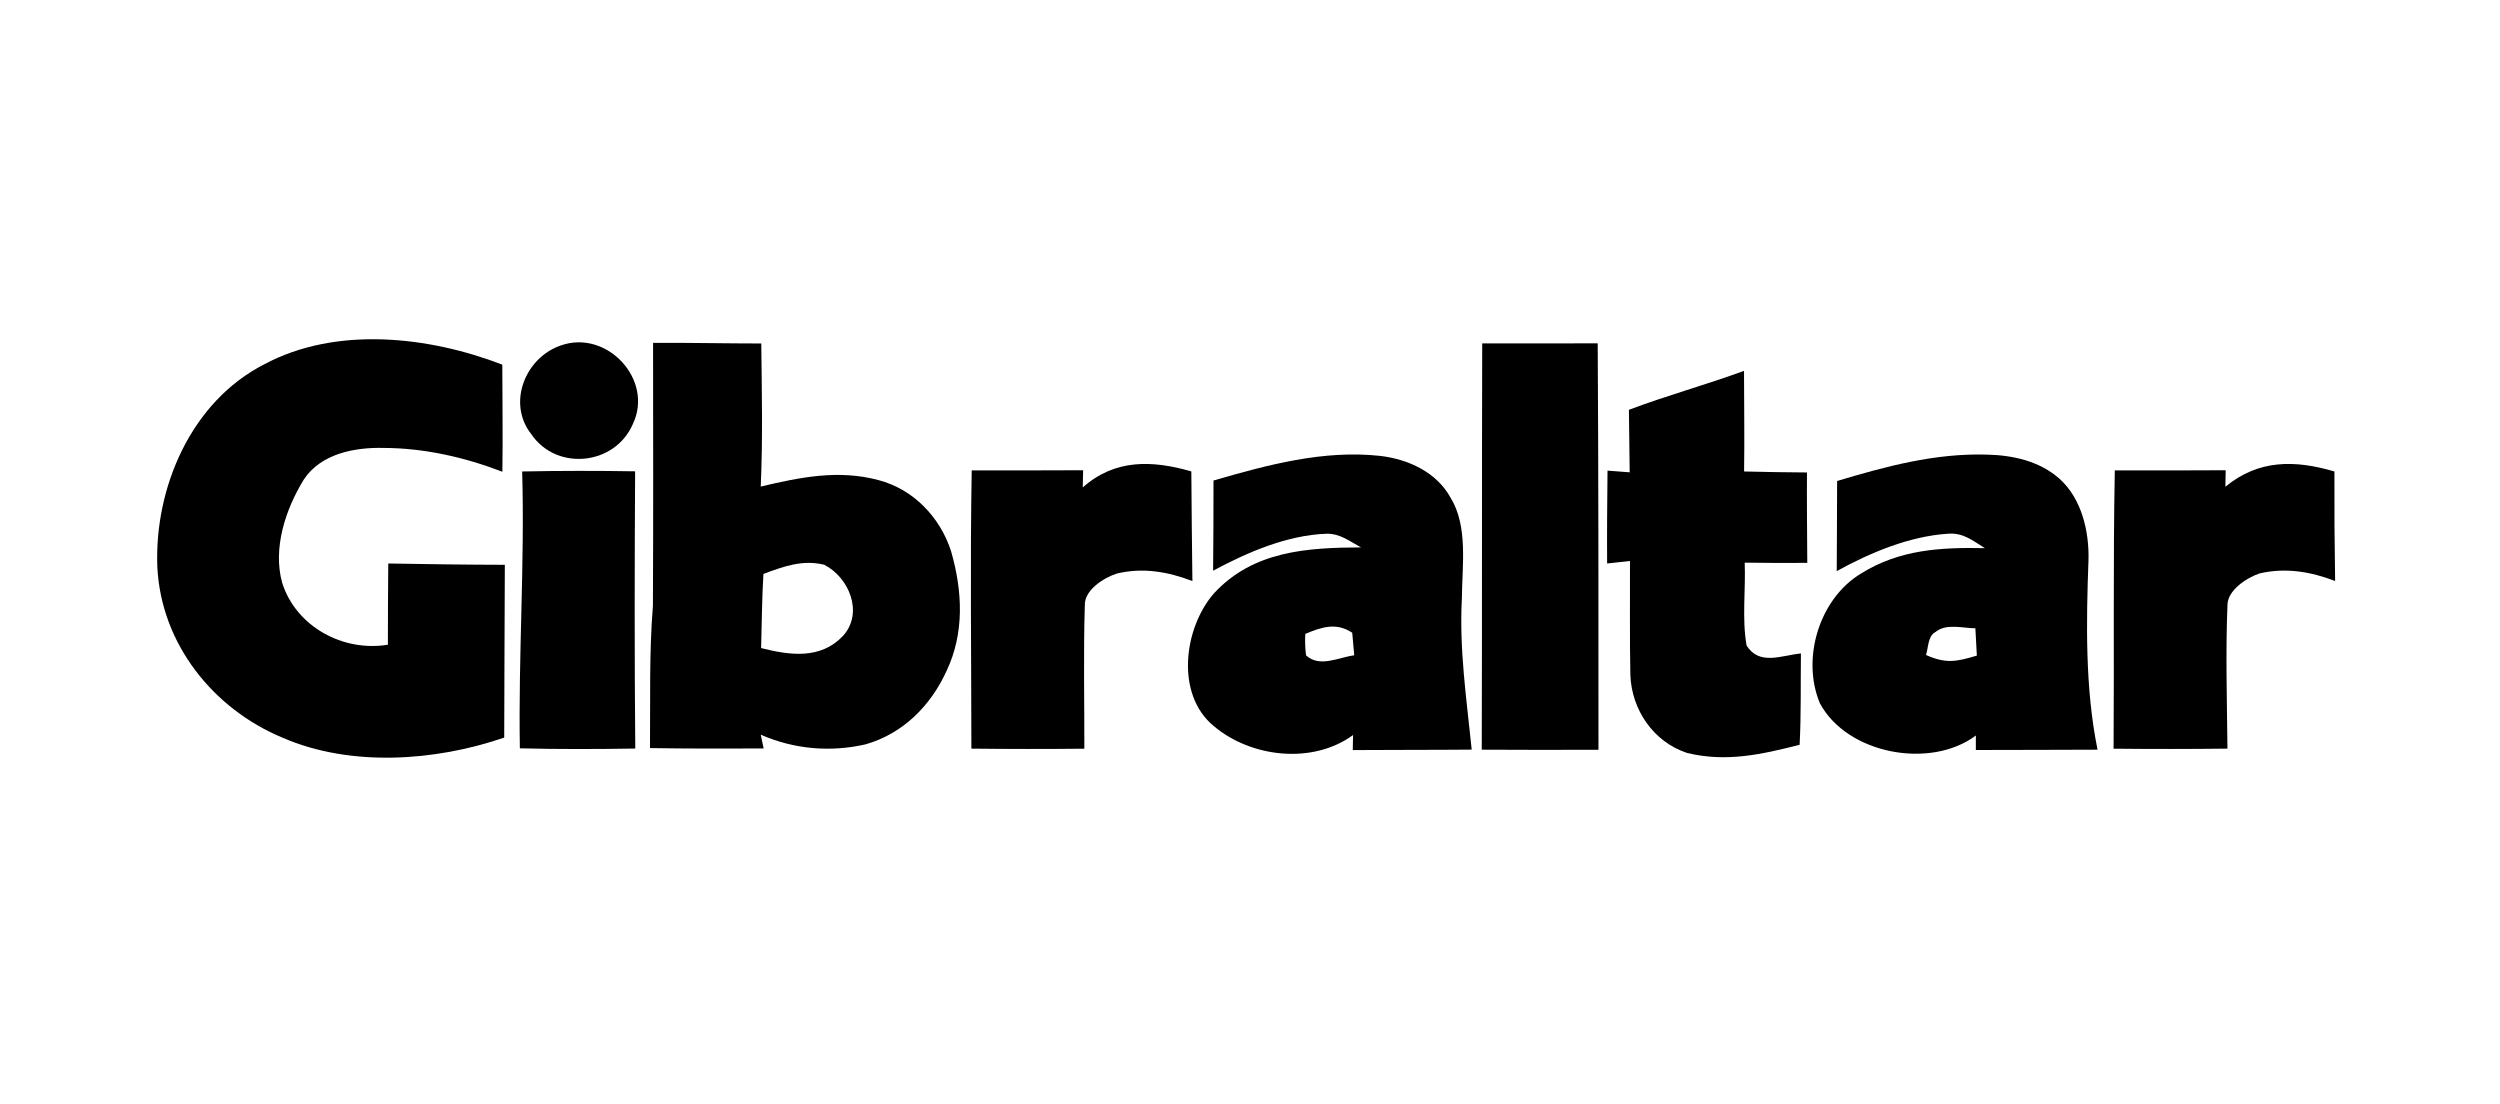
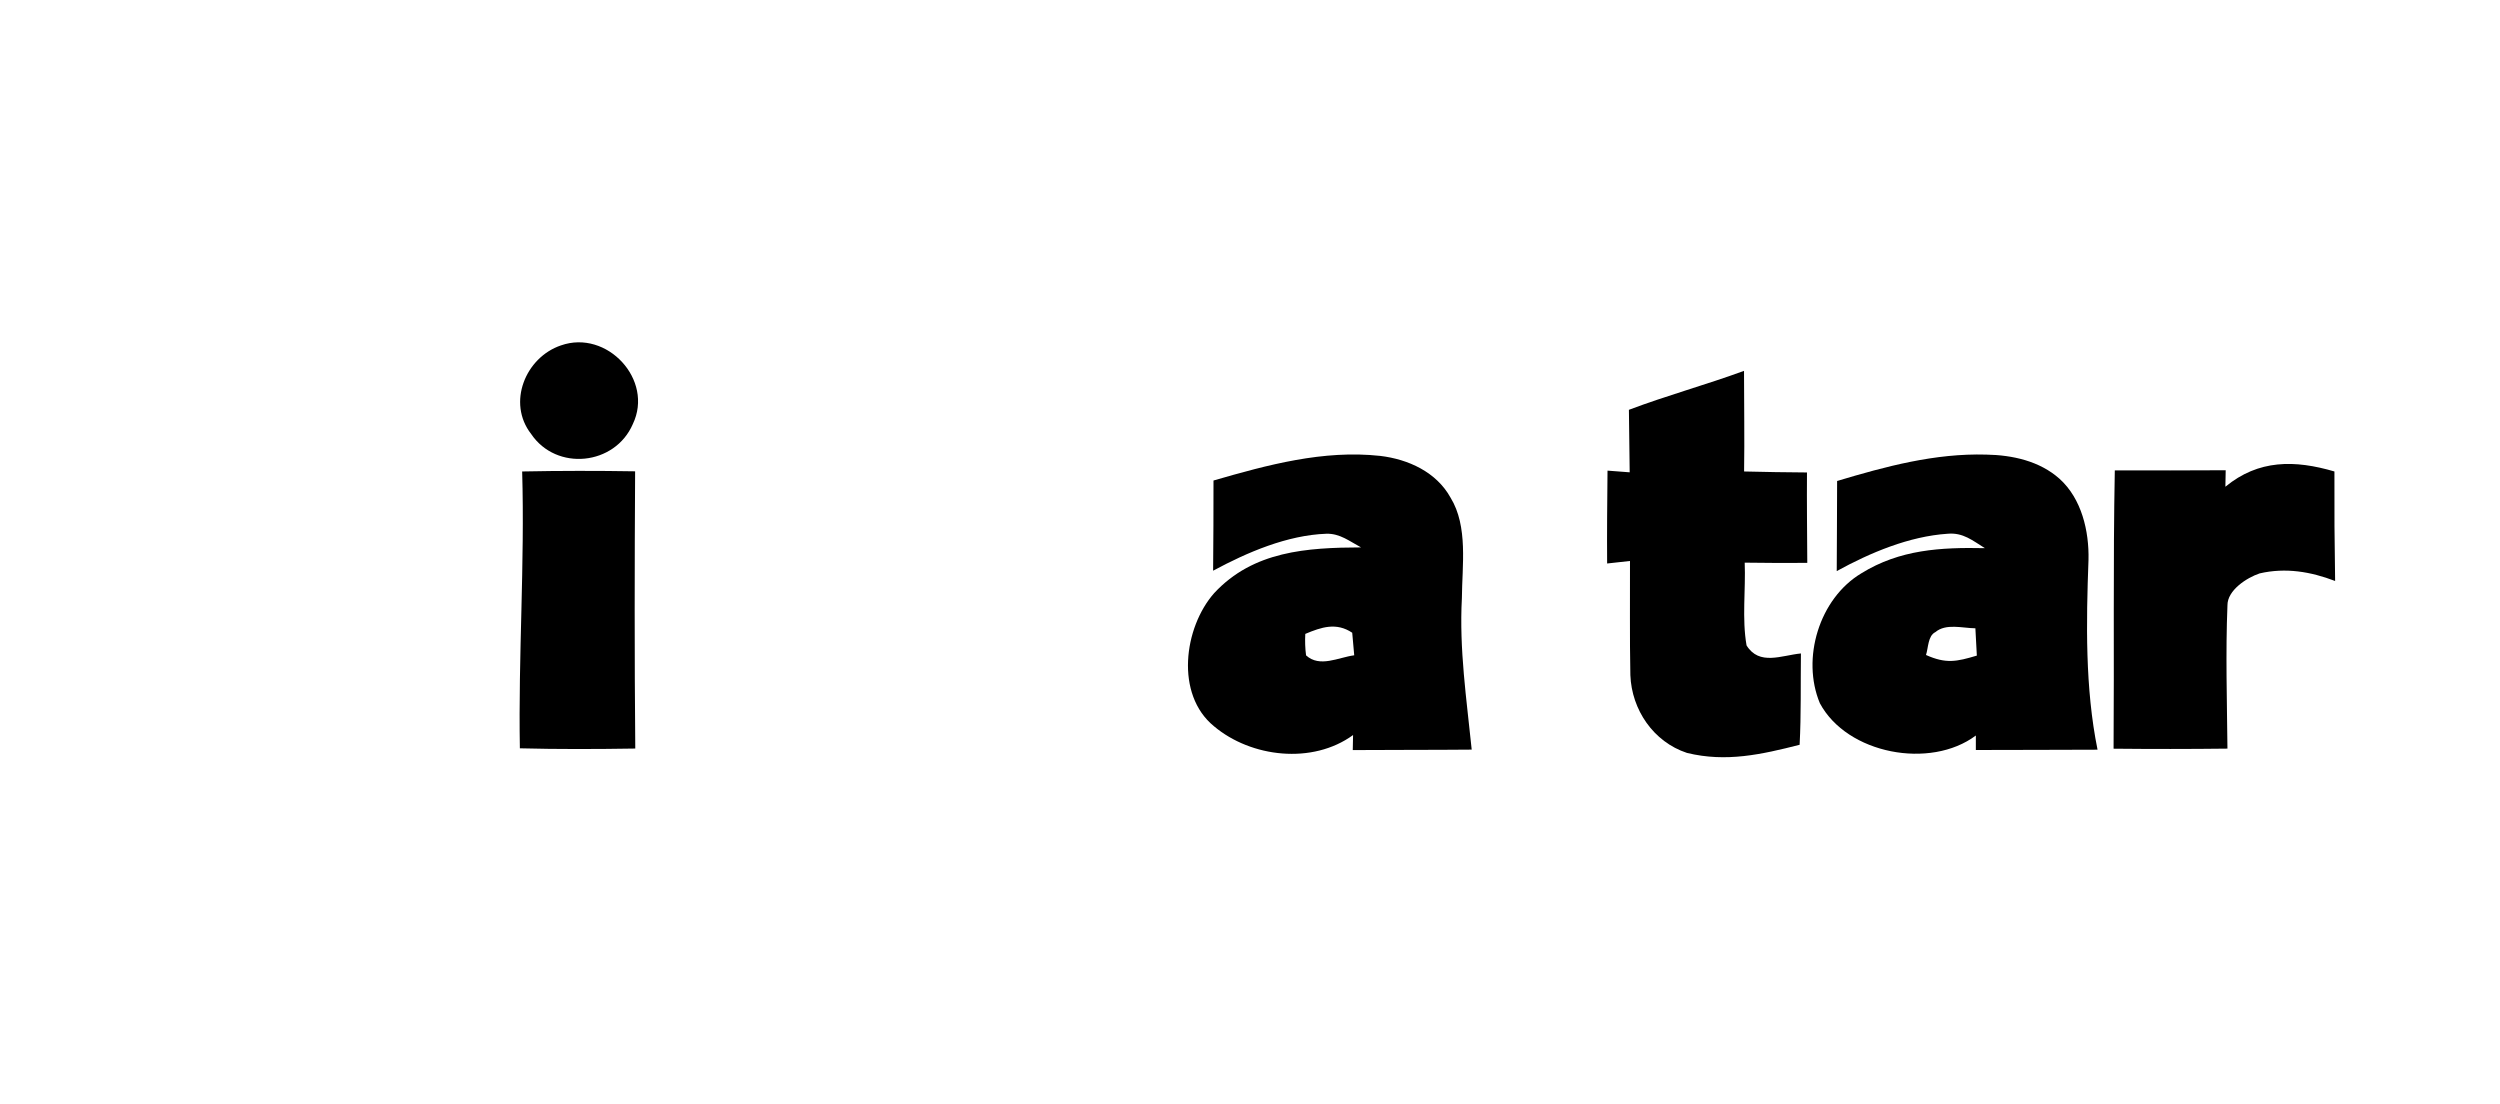
<svg xmlns="http://www.w3.org/2000/svg" version="1.1" viewBox="0 0 326 144" width="326.0pt" height="144.0pt">
-   <path d="M 0.00 0.00 L 326.00 0.00 L 326.00 144.00 L 0.00 144.00 L 0.00 0.00 Z" fill="#ffffff" />
-   <path d="M 65.50 47.55 C 65.51 52.21 65.58 56.86 65.51 61.52 C 60.60 59.62 55.27 58.42 49.99 58.41 C 46.23 58.32 41.86 59.16 39.63 62.51 C 37.24 66.39 35.54 71.49 36.80 76.01 C 38.61 81.73 44.76 85.04 50.58 84.07 C 50.58 80.54 50.60 77.01 50.63 73.48 C 55.70 73.57 60.77 73.64 65.83 73.65 C 65.81 81.16 65.76 88.67 65.75 96.18 C 56.77 99.27 45.73 100.05 36.88 96.21 C 27.80 92.45 21.03 83.97 20.52 74.00 C 20.09 63.64 24.91 52.36 34.49 47.49 C 43.86 42.49 55.91 43.85 65.50 47.55 Z" fill="#000000" />
  <path d="M 73.15 45.04 C 79.15 42.93 85.29 49.53 82.52 55.30 C 80.19 60.70 72.56 61.48 69.26 56.59 C 66.09 52.53 68.52 46.60 73.15 45.04 Z" fill="#000000" />
-   <path d="M 85.16 44.71 C 89.86 44.68 94.56 44.79 99.27 44.79 C 99.34 51.01 99.48 57.22 99.20 63.45 C 104.34 62.23 109.30 61.21 114.54 62.60 C 119.11 63.79 122.59 67.44 124.02 71.88 C 125.51 77.06 125.79 82.52 123.43 87.49 C 121.36 92.04 117.75 95.66 112.88 97.06 C 108.30 98.12 103.51 97.70 99.20 95.80 L 99.58 97.60 C 94.64 97.62 89.70 97.63 84.76 97.55 C 84.82 91.35 84.64 85.18 85.14 79.00 C 85.20 67.57 85.17 56.13 85.16 44.71 Z" fill="#000000" />
-   <path d="M 193.28 44.78 C 198.30 44.78 203.32 44.79 208.34 44.77 C 208.45 62.43 208.44 80.11 208.44 97.77 C 203.37 97.78 198.29 97.80 193.22 97.76 C 193.27 80.10 193.23 62.44 193.28 44.78 Z" fill="#000000" />
  <path d="M 227.42 48.36 C 227.42 52.73 227.50 57.10 227.43 61.48 C 230.16 61.54 232.90 61.60 235.63 61.61 C 235.60 65.54 235.65 69.47 235.67 73.40 C 232.95 73.42 230.23 73.41 227.51 73.37 C 227.65 76.92 227.14 80.67 227.75 84.16 C 229.41 86.85 232.33 85.45 234.84 85.21 C 234.79 89.19 234.88 93.15 234.67 97.12 C 229.72 98.38 225.08 99.43 219.98 98.18 C 215.61 96.74 212.77 92.56 212.60 88.04 C 212.50 83.08 212.57 78.11 212.55 73.15 C 211.56 73.26 210.57 73.37 209.57 73.48 C 209.54 69.44 209.58 65.41 209.62 61.37 C 210.59 61.44 211.55 61.51 212.51 61.59 C 212.48 58.87 212.45 56.16 212.41 53.44 C 217.35 51.57 222.46 50.18 227.42 48.36 Z" fill="#000000" />
  <path d="M 179.99 59.45 C 183.64 59.89 187.30 61.55 189.15 64.89 C 191.46 68.64 190.66 73.78 190.63 78.00 C 190.27 84.66 191.24 91.15 191.91 97.75 C 186.74 97.80 181.57 97.77 176.40 97.81 C 176.41 97.16 176.42 96.51 176.44 95.85 C 171.16 99.70 163.16 98.79 158.30 94.70 C 153.22 90.55 154.37 81.83 158.33 77.34 C 163.44 71.84 170.43 71.41 177.48 71.38 C 175.98 70.58 174.73 69.55 172.96 69.60 C 167.86 69.78 162.64 72.02 158.19 74.42 C 158.22 70.50 158.25 66.58 158.24 62.66 C 165.29 60.62 172.57 58.64 179.99 59.45 Z" fill="#000000" />
  <path d="M 259.01 59.28 C 262.42 59.34 265.96 60.11 268.57 62.44 C 271.45 65.04 272.43 69.26 272.34 73.01 C 272.04 81.16 271.89 89.74 273.52 97.76 C 268.23 97.79 262.94 97.78 257.65 97.80 L 257.65 95.91 C 251.72 100.36 240.86 98.34 237.31 91.70 C 234.88 85.88 237.21 78.06 242.72 74.76 C 247.74 71.65 253.08 71.36 258.83 71.48 C 257.24 70.50 255.99 69.42 253.98 69.60 C 248.96 69.93 243.88 72.07 239.51 74.47 C 239.54 70.55 239.54 66.64 239.56 62.72 C 245.91 60.82 252.31 59.09 259.01 59.28 Z" fill="#000000" />
-   <path d="M 155.35 61.47 C 155.38 66.24 155.43 71.00 155.49 75.77 C 152.29 74.54 149.03 73.98 145.64 74.79 C 143.95 75.33 141.39 76.93 141.46 78.94 C 141.27 85.16 141.41 91.40 141.40 97.63 C 136.49 97.68 131.58 97.68 126.67 97.62 C 126.66 85.53 126.50 73.43 126.71 61.34 C 131.55 61.34 136.40 61.35 141.24 61.32 L 141.19 63.56 C 145.38 59.84 150.23 60.00 155.35 61.47 Z" fill="#000000" />
  <path d="M 304.41 61.48 C 304.39 66.24 304.42 71.00 304.50 75.76 C 301.31 74.54 298.04 73.99 294.66 74.77 C 292.98 75.33 290.44 76.97 290.46 78.94 C 290.21 85.15 290.40 91.40 290.46 97.62 C 285.51 97.68 280.56 97.68 275.61 97.63 C 275.70 85.53 275.54 73.44 275.77 61.34 C 280.59 61.34 285.41 61.36 290.23 61.32 C 290.22 62.04 290.21 62.76 290.19 63.47 C 294.51 59.91 299.24 59.96 304.41 61.48 Z" fill="#000000" />
  <path d="M 68.09 61.48 C 73.00 61.38 77.91 61.38 82.82 61.46 C 82.75 73.51 82.73 85.57 82.84 97.61 C 77.82 97.69 72.81 97.71 67.79 97.58 C 67.58 85.52 68.44 73.53 68.09 61.48 Z" fill="#000000" />
  <path d="M 107.47 73.64 C 110.71 75.29 112.65 79.89 109.94 82.91 C 106.99 86.02 103.03 85.46 99.25 84.51 C 99.35 81.28 99.35 78.06 99.55 74.84 C 102.17 73.87 104.63 72.95 107.47 73.64 Z" fill="#ffffff" />
  <path d="M 257.59 81.93 C 257.66 83.12 257.72 84.30 257.78 85.49 C 255.14 86.28 253.76 86.58 251.15 85.41 C 251.46 84.48 251.39 82.91 252.37 82.43 C 253.76 81.26 255.88 81.91 257.59 81.93 Z" fill="#ffffff" />
  <path d="M 176.33 82.51 L 176.59 85.45 C 174.50 85.73 172.10 87.09 170.31 85.46 C 170.19 84.54 170.16 83.60 170.21 82.66 C 172.31 81.78 174.25 81.12 176.33 82.51 Z" fill="#ffffff" />
</svg>